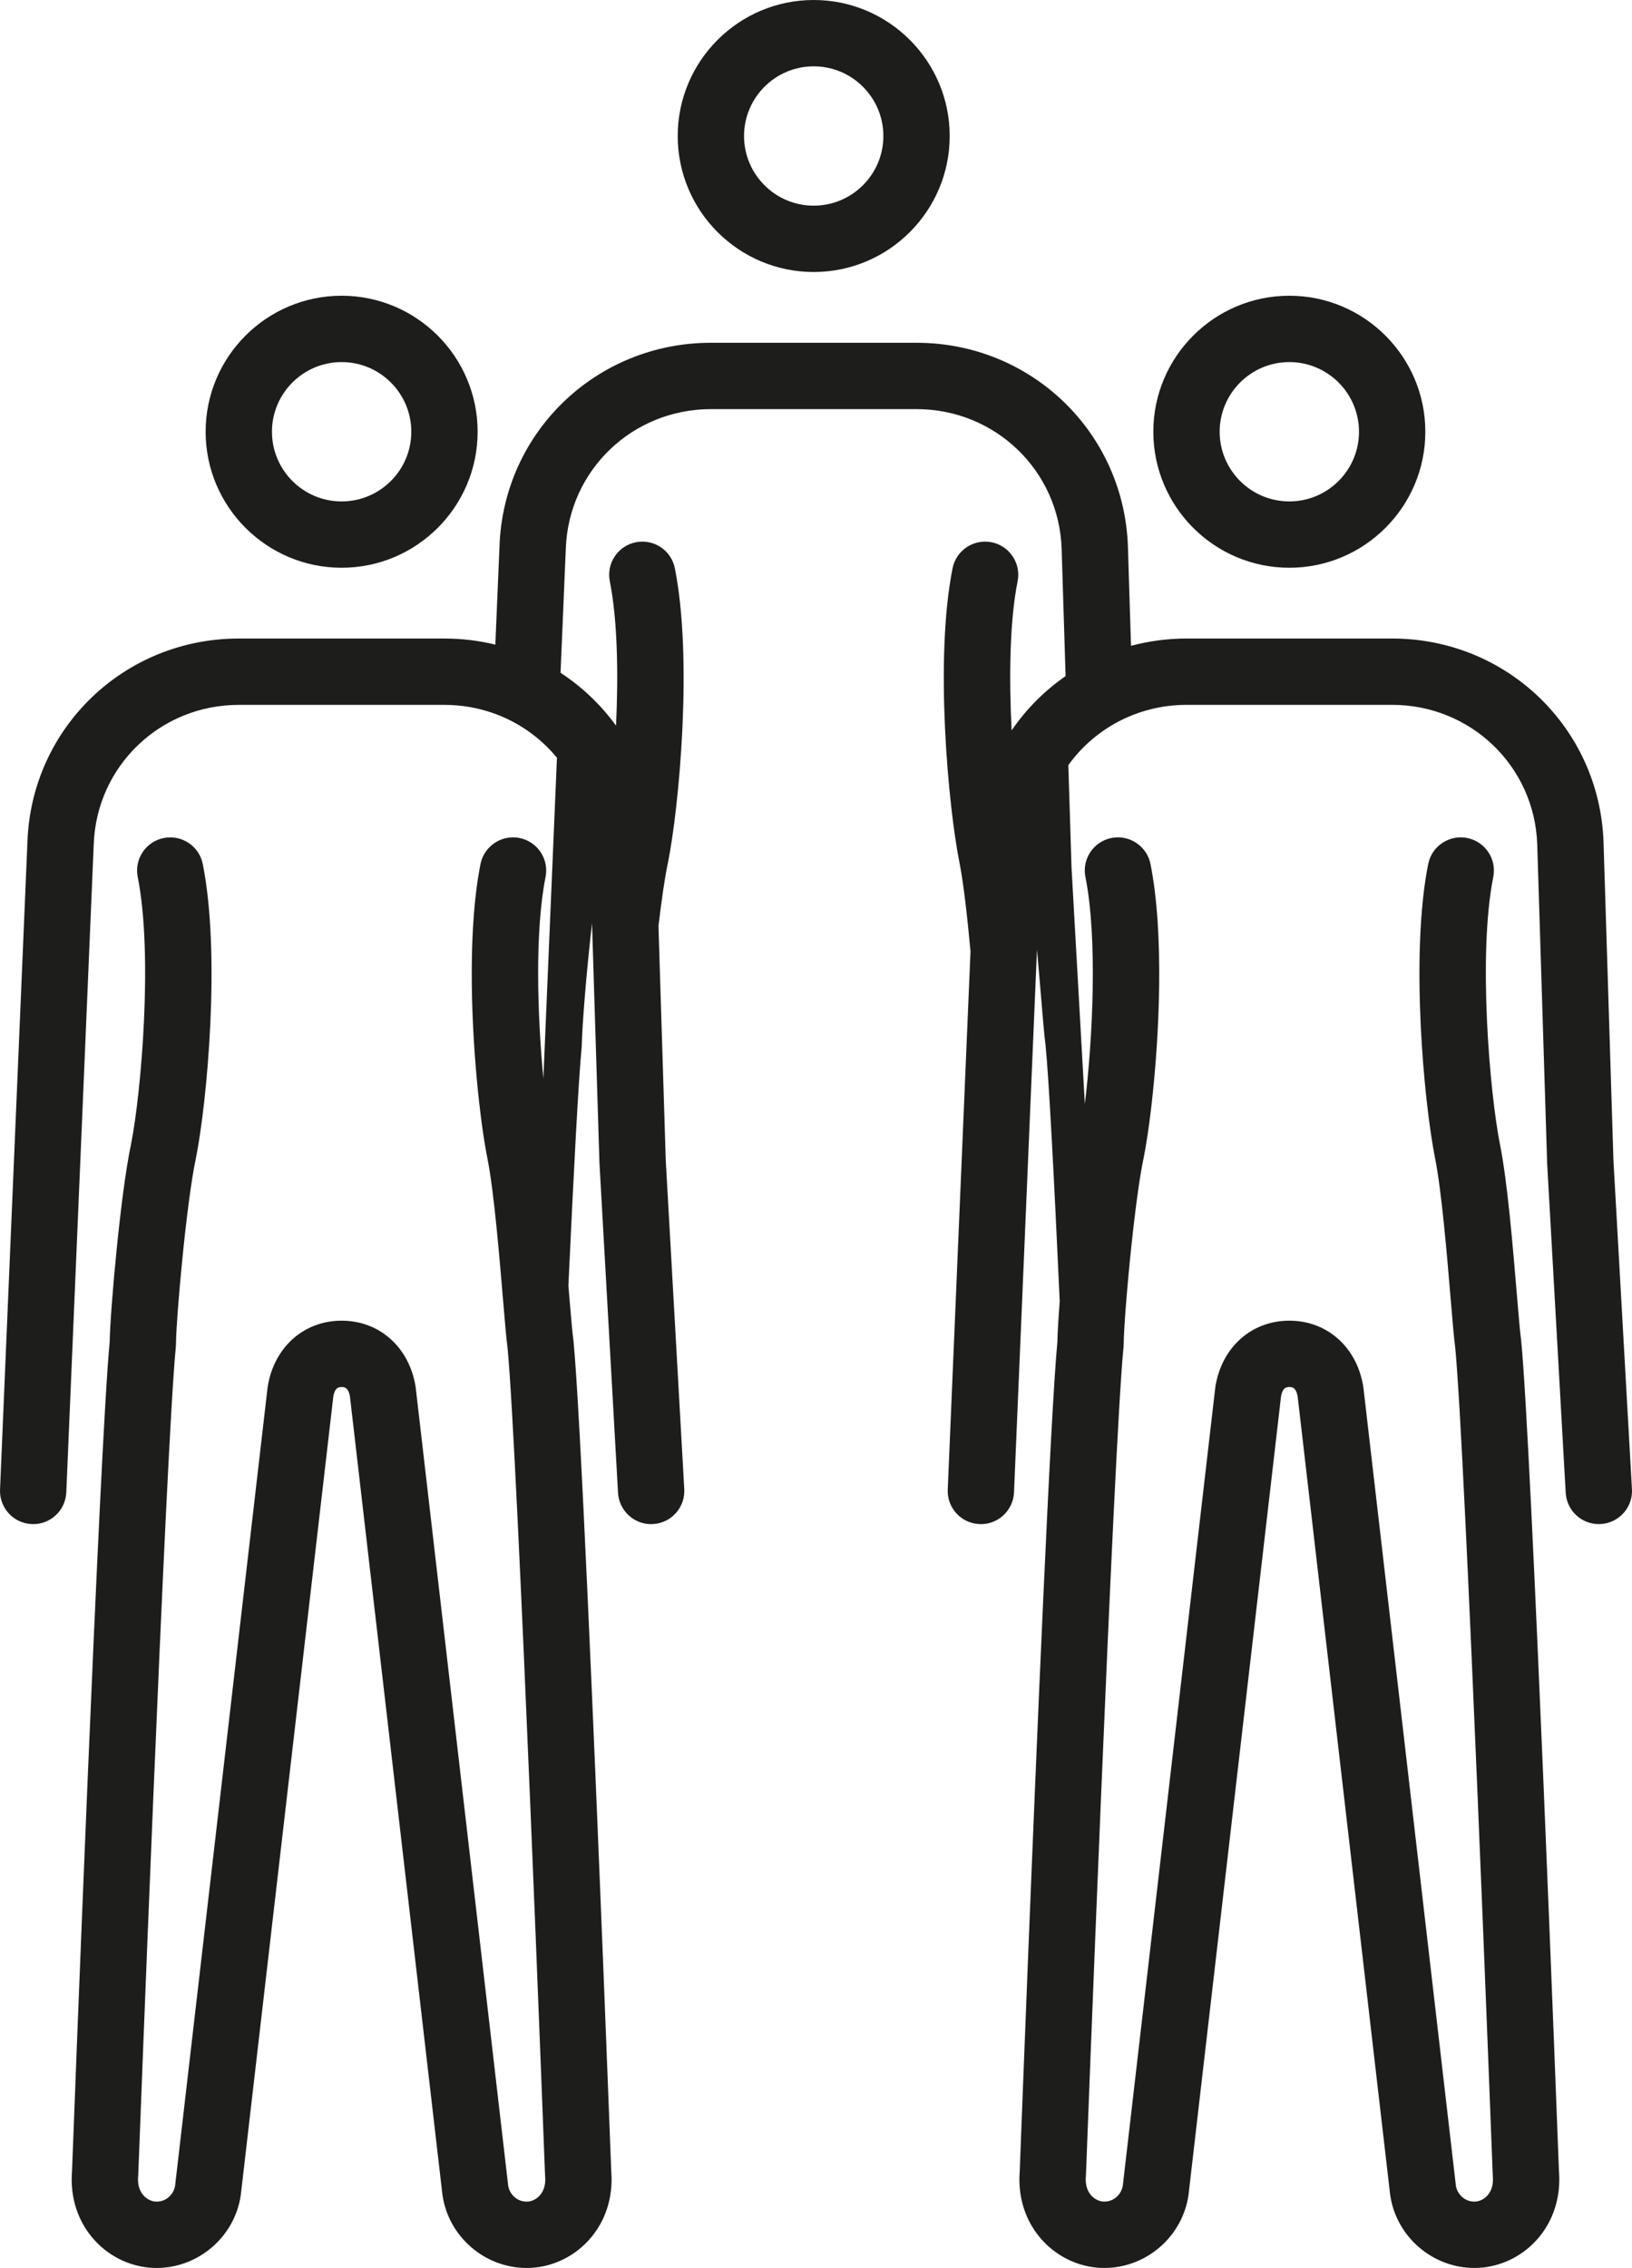
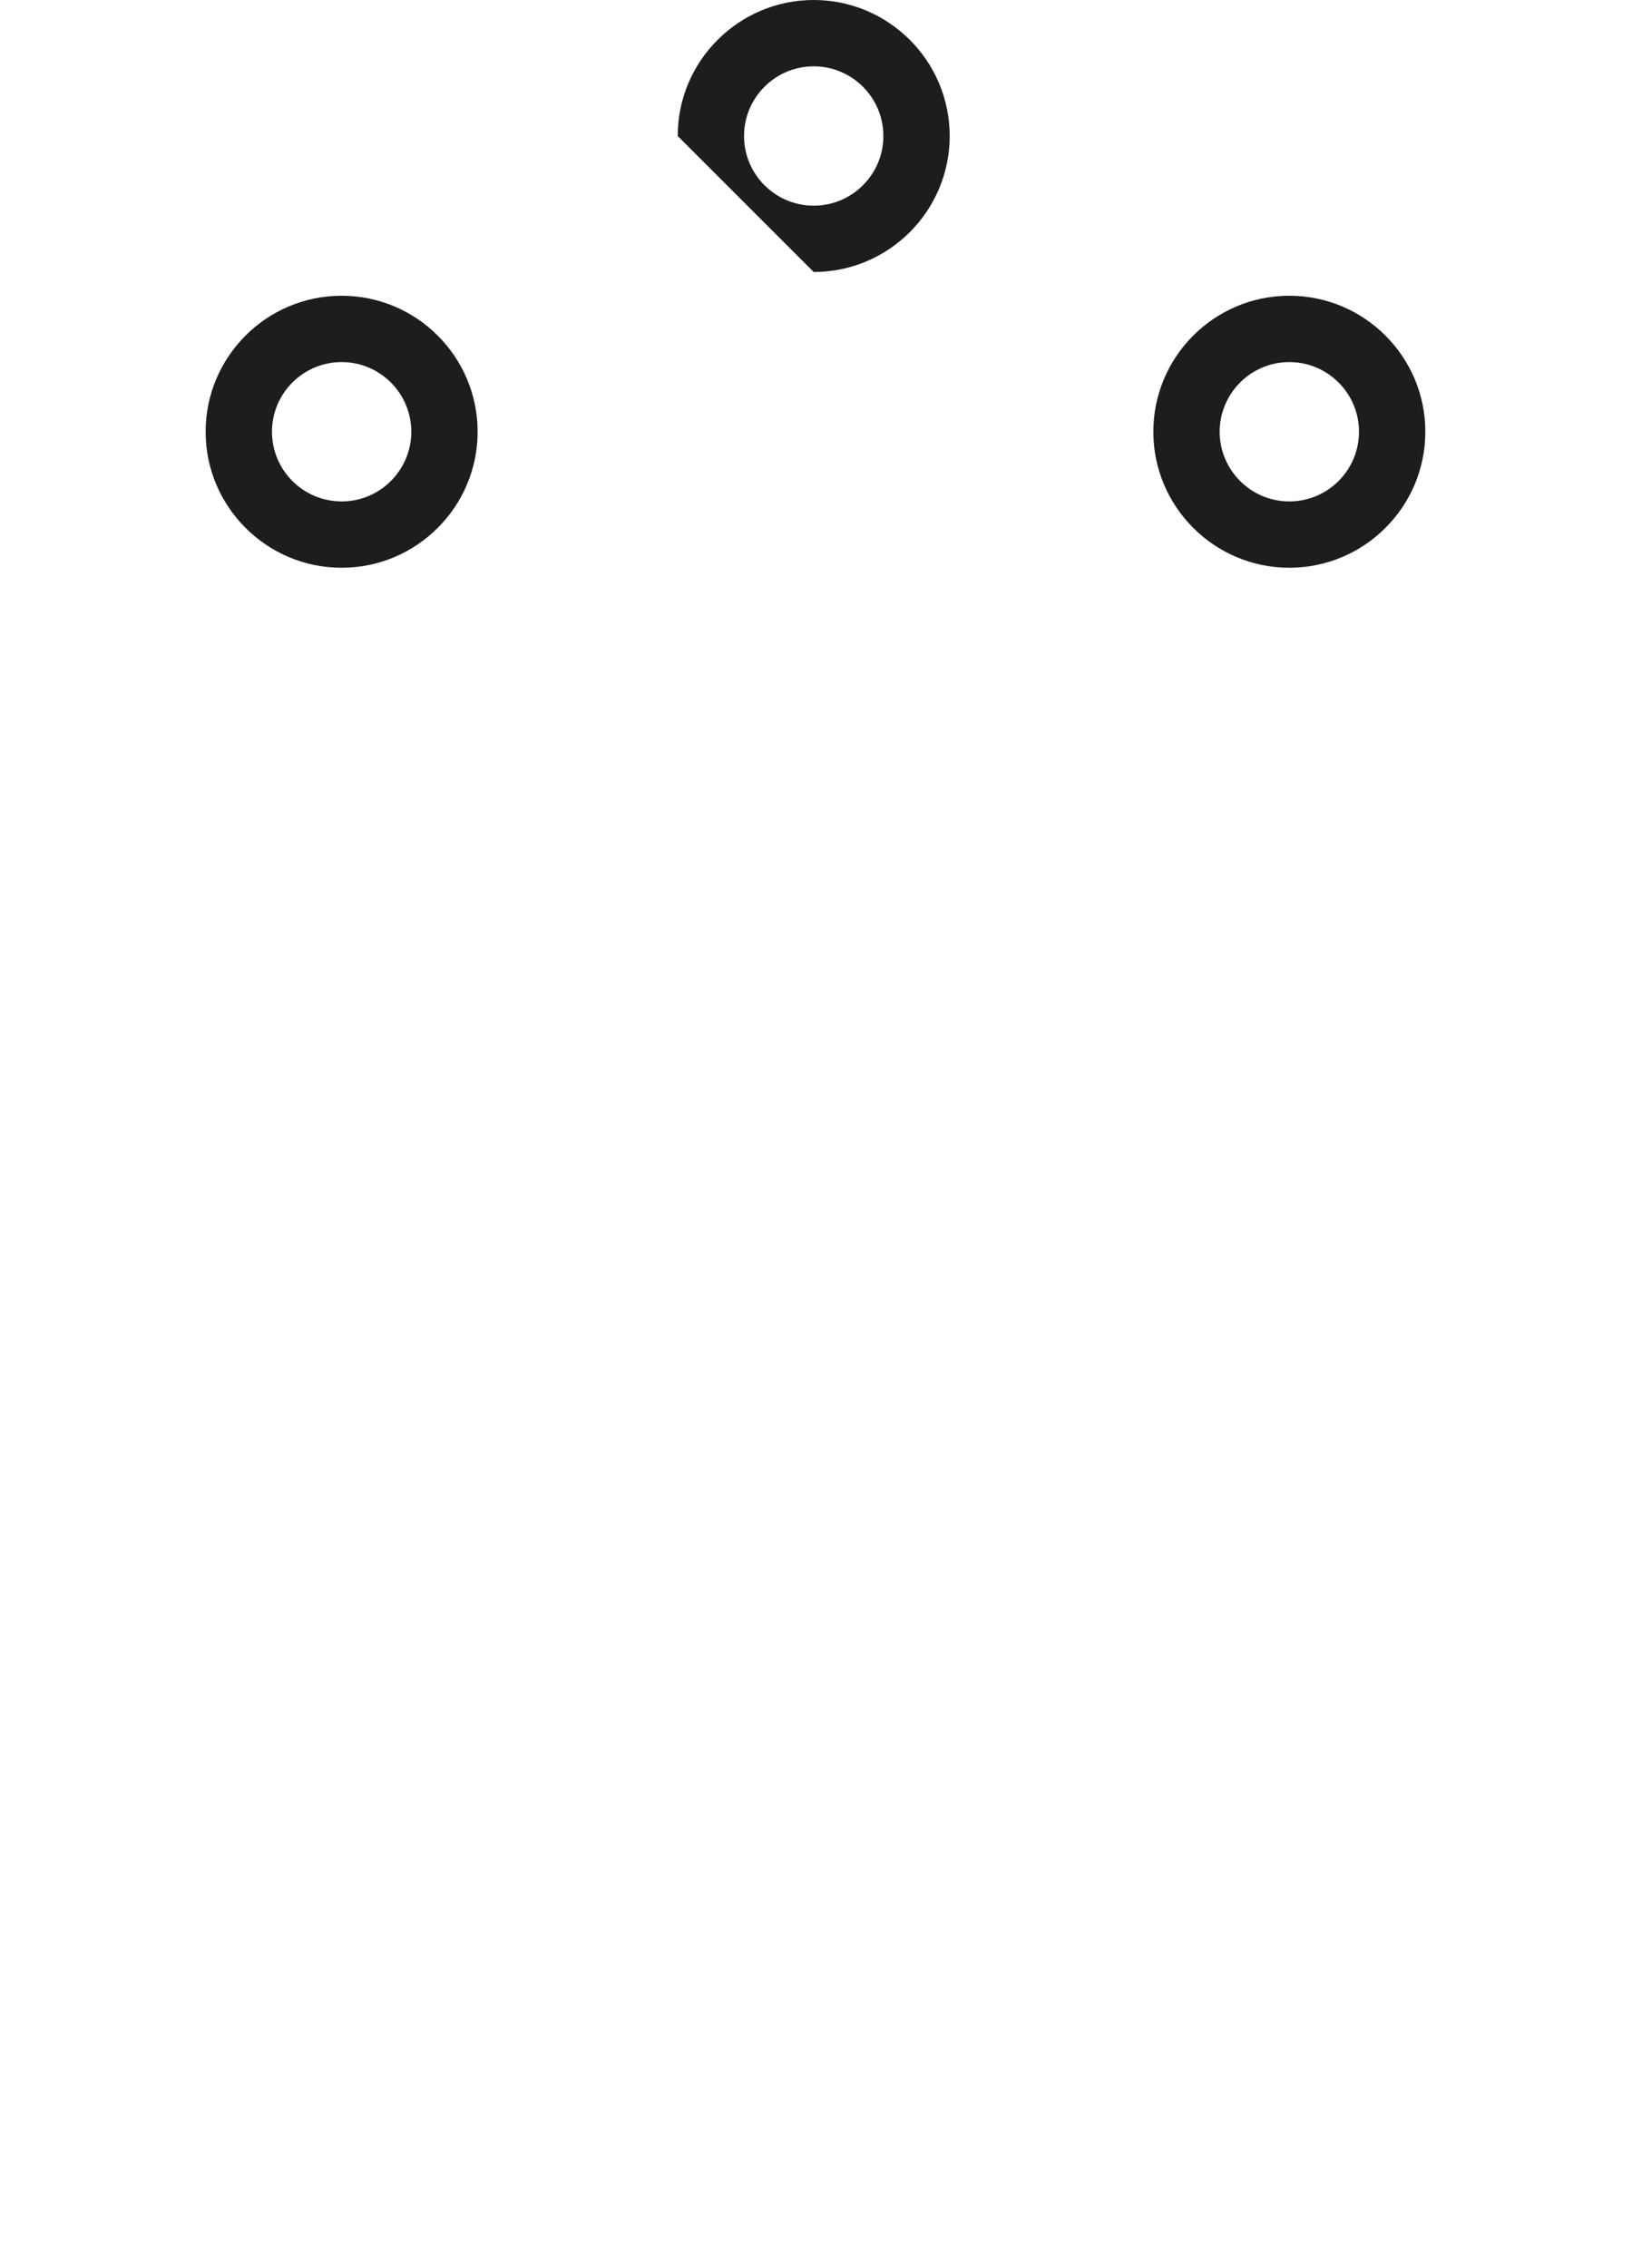
<svg xmlns="http://www.w3.org/2000/svg" version="1.1" id="Calque_1" x="0px" y="0px" width="393.663px" height="547.024px" viewBox="110.949 181.096 393.663 547.024" enable-background="new 110.949 181.096 393.663 547.024" xml:space="preserve">
  <g>
-     <path fill="#1D1D1B" d="M307.226,246.703c18.088,0,32.805-14.715,32.805-32.803c0-18.088-14.717-32.804-32.805-32.804   s-32.803,14.716-32.803,32.804S289.138,246.703,307.226,246.703z M307.226,197.096c9.266,0,16.805,7.538,16.805,16.804   c0,9.265-7.539,16.803-16.805,16.803s-16.803-7.538-16.803-16.803C290.423,204.634,297.96,197.096,307.226,197.096z" />
+     <path fill="#1D1D1B" d="M307.226,246.703c18.088,0,32.805-14.715,32.805-32.803c0-18.088-14.717-32.804-32.805-32.804   s-32.803,14.716-32.803,32.804z M307.226,197.096c9.266,0,16.805,7.538,16.805,16.804   c0,9.265-7.539,16.803-16.805,16.803s-16.803-7.538-16.803-16.803C290.423,204.634,297.96,197.096,307.226,197.096z" />
    <path fill="#1D1D1B" d="M193.354,318.036c18.088,0,32.807-14.718,32.807-32.806c0-18.086-14.718-32.803-32.807-32.803   c-18.087,0-32.803,14.715-32.803,32.803C160.551,303.318,175.267,318.036,193.354,318.036z M193.354,268.429   c9.268,0,16.807,7.538,16.807,16.804c0,9.267-7.539,16.805-16.807,16.805c-9.265,0-16.803-7.538-16.803-16.805   C176.552,275.967,184.089,268.429,193.354,268.429z" />
    <path fill="#1D1D1B" d="M421.954,318.036c18.09,0,32.807-14.718,32.807-32.806c0-18.086-14.717-32.803-32.807-32.803   c-18.088,0-32.803,14.715-32.803,32.803C389.153,303.318,403.866,318.036,421.954,318.036z M421.954,268.429   c9.268,0,16.807,7.538,16.807,16.804c0,9.267-7.539,16.805-16.807,16.805c-9.266,0-16.803-7.538-16.803-16.805   C405.154,275.967,412.691,268.429,421.954,268.429z" />
-     <path fill="#1D1D1B" d="M504.599,540.256l-4.463-79.25l-2.391-76.846c-0.982-27.508-23.38-49.055-50.984-49.055h-49.607   c-4.638,0-9.123,0.621-13.389,1.765l-0.748-24.043c-0.984-27.507-23.38-49.053-50.986-49.053h-49.606   c-27.608,0-50.004,21.546-50.985,49l-1.007,23.803c-3.93-0.957-8.039-1.471-12.271-1.471h-49.607   c-27.608,0-50.004,21.547-50.985,49.002l-6.612,156.262c-0.188,4.414,3.238,8.143,7.652,8.33c4.413,0.199,8.146-3.24,8.331-7.654   l6.617-156.312c0.673-18.854,16.046-33.625,34.997-33.625h49.607c4.06,0,7.951,0.684,11.573,1.934   c6.156,2.125,11.519,5.904,15.558,10.82l-3.274,77.359c-1.467-15.357-2.069-35.626,0.524-48.591   c0.867-4.333-1.943-8.547-6.275-9.414c-3.104-0.614-6.14,0.654-7.935,3.015c-0.71,0.935-1.233,2.033-1.479,3.263   c-2.962,14.806-2.381,35.933-0.868,52.191c0.724,7.764,1.656,14.422,2.521,18.742c0.815,4.084,1.561,10.238,2.21,16.66   c0.604,5.994,1.128,12.221,1.546,17.215c0.466,5.564,0.807,9.629,1.104,11.805c2.438,24.842,8.979,197.688,9.047,199.434   c0.005,0.141,0.014,0.281,0.025,0.422c0.178,1.937-0.278,3.562-1.317,4.697c-0.835,0.914-2,1.461-3.116,1.461   c-2.517,0-4.168-1.945-4.471-3.805l-22.309-192.505c-0.015-0.132-0.034-0.263-0.056-0.394c-1.572-9.438-8.73-15.779-17.813-15.779   c-9.079,0-16.235,6.342-17.812,15.775c-0.022,0.133-0.041,0.264-0.057,0.396l-22.308,192.508c-0.302,1.855-1.954,3.803-4.471,3.803   c-1.116,0-2.281-0.547-3.116-1.461c-1.038-1.138-1.494-2.76-1.318-4.695c0.015-0.141,0.022-0.281,0.027-0.424   c0.066-1.75,6.632-175.312,9.061-199.586c0.025-0.264,0.039-0.529,0.039-0.795c0-5.582,2.487-33.906,4.783-44.623   c0.008-0.037,0.017-0.072,0.022-0.107c2.675-13.377,6.026-49.06,1.652-70.934c-0.864-4.333-5.08-7.139-9.411-6.275   c-4.333,0.865-7.145,5.08-6.276,9.412c3.697,18.489,0.896,51.844-1.646,64.608c-2.523,11.838-5.021,40.359-5.121,47.494   c-2.483,25.836-8.728,190.52-9.084,200.012c-0.521,6.352,1.412,12.274,5.455,16.703c3.872,4.239,9.313,6.672,14.933,6.672   c10.15,0,18.888-7.574,20.322-17.617c0.01-0.07,0.019-0.141,0.025-0.211l22.295-192.406c0.421-2.246,1.407-2.246,2.002-2.246   c0.597,0,1.583,0,2.001,2.244l22.296,192.408c0.01,0.072,0.02,0.144,0.027,0.213c1.438,10.043,10.173,17.615,20.322,17.615   c5.617,0,11.059-2.432,14.93-6.672c4.043-4.426,5.979-10.352,5.459-16.701c-0.117-3.104-0.866-22.859-1.907-48.93   c-2.152-53.93-5.559-134.889-7.215-151.455c-0.011-0.111-0.023-0.225-0.041-0.334c-0.236-1.664-0.603-6.02-1.023-11.062   c-0.048-0.576-0.1-1.172-0.148-1.768c1.248-27.061,2.427-49.535,3.222-57.799c0.064-4.52,1.091-17.608,2.475-29.61l1.797,57.817   c0.002,0.064,0.005,0.135,0.009,0.199l4.469,79.352c0.097,1.688,0.714,3.219,1.681,4.459c1.471,1.887,3.759,3.092,6.301,3.092   c0.151,0,0.304-0.004,0.457-0.014c4.412-0.248,7.786-4.025,7.538-8.438l-4.463-79.248l-1.759-56.56   c0.714-6.05,1.508-11.646,2.278-15.248c0.008-0.036,0.017-0.072,0.022-0.106c2.675-13.378,6.026-49.062,1.652-70.935   c-0.864-4.333-5.076-7.14-9.412-6.274c-4.333,0.864-7.144,5.079-6.275,9.411c1.867,9.341,2.076,22.474,1.499,34.828   c-3.644-5.026-8.176-9.356-13.385-12.753l1.269-29.975c0.673-18.854,16.046-33.623,34.997-33.623h49.606   c18.949,0,34.322,14.771,34.996,33.589l0.957,30.809c-5.102,3.531-9.517,7.968-13.018,13.093   c-0.646-12.686-0.482-26.34,1.441-35.967c0.867-4.33-1.94-8.547-6.273-9.412c-4.33-0.863-8.547,1.94-9.414,6.273   c-4.375,21.871-1.022,57.559,1.652,70.936c1.021,5.101,1.928,13.428,2.676,21.475l-5.493,129.803   c-0.188,4.414,3.24,8.143,7.654,8.33c2.131,0.096,4.098-0.66,5.587-1.961c1.598-1.395,2.646-3.41,2.744-5.693l5.538-130.896   c0.367,4.015,0.697,7.952,0.993,11.482c0.422,5.041,0.787,9.396,1.025,11.062c0.016,0.107,0.029,0.221,0.04,0.334   c0.831,8.305,2.101,32.791,3.432,61.939c-0.332,4.316-0.536,7.828-0.562,9.764c-1.667,17.342-5.027,97.242-7.165,150.773   c-1.047,26.223-1.801,46.115-1.92,49.236c-0.521,6.353,1.414,12.275,5.457,16.703c3.871,4.24,9.312,6.672,14.932,6.672   c10.151,0,18.888-7.574,20.322-17.617c0.01-0.068,0.018-0.141,0.024-0.211l22.296-192.406c0.422-2.245,1.406-2.245,2.004-2.245   c0.595,0,1.581,0,2.001,2.243l22.296,192.408c0.008,0.072,0.018,0.145,0.025,0.213c1.438,10.043,10.175,17.615,20.322,17.615   c5.616,0,11.059-2.432,14.93-6.672c4.043-4.426,5.979-10.351,5.459-16.701c-0.357-9.521-6.664-175.807-9.122-200.385   c-0.011-0.111-0.022-0.224-0.04-0.334c-0.236-1.664-0.604-6.02-1.023-11.062c-0.951-11.348-2.254-26.889-4.012-35.678   c-2.546-12.725-5.355-46.145-1.652-64.657c0.867-4.334-1.942-8.548-6.275-9.414c-4.335-0.859-8.547,1.942-9.414,6.274   c-4.375,21.873-1.021,57.558,1.652,70.935c1.58,7.896,2.891,23.529,3.757,33.875c0.466,5.564,0.81,9.63,1.104,11.805   c2.438,24.842,8.979,197.688,9.047,199.434c0.005,0.142,0.014,0.281,0.024,0.422c0.178,1.938-0.278,3.562-1.317,4.697   c-0.835,0.914-2,1.461-3.115,1.461c-2.517,0-4.168-1.945-4.472-3.805l-22.309-192.504c-0.015-0.132-0.032-0.264-0.056-0.395   c-1.572-9.438-8.729-15.778-17.812-15.778c-9.08,0-16.238,6.341-17.812,15.774c-0.021,0.133-0.041,0.265-0.057,0.396   L381.78,708.312c-0.302,1.855-1.953,3.803-4.471,3.803c-1.117,0-2.281-0.547-3.116-1.461c-1.038-1.138-1.493-2.76-1.315-4.695   c0.013-0.141,0.021-0.28,0.025-0.424c0.066-1.75,6.632-175.312,9.062-199.586c0.024-0.265,0.04-0.529,0.04-0.795   c0-3.584,1.022-16.535,2.363-28.188c0.749-6.5,1.598-12.599,2.418-16.437c0.01-0.037,0.017-0.072,0.021-0.107   c0.625-3.12,1.285-7.465,1.875-12.553c1.943-16.729,3.133-41.609-0.221-58.381c-0.416-2.084-1.611-3.807-3.218-4.944   c-1.731-1.229-3.945-1.778-6.194-1.332c-4.333,0.866-7.145,5.082-6.277,9.414c2.958,14.791,1.758,39.087-0.143,54.753   l-3.205-56.908c-0.004-0.066-0.006-0.136-0.009-0.201l-0.767-24.629c3.895-5.423,9.311-9.656,15.631-12.123   c3.982-1.556,8.322-2.414,12.871-2.414h49.607c18.948,0,34.321,14.771,34.996,33.588l2.391,76.912   c0.002,0.064,0.004,0.135,0.008,0.2l4.469,79.351c0.24,4.258,3.77,7.551,7.98,7.551c0.151,0,0.305-0.004,0.457-0.014   C501.474,548.445,504.848,544.668,504.599,540.256z" />
  </g>
</svg>